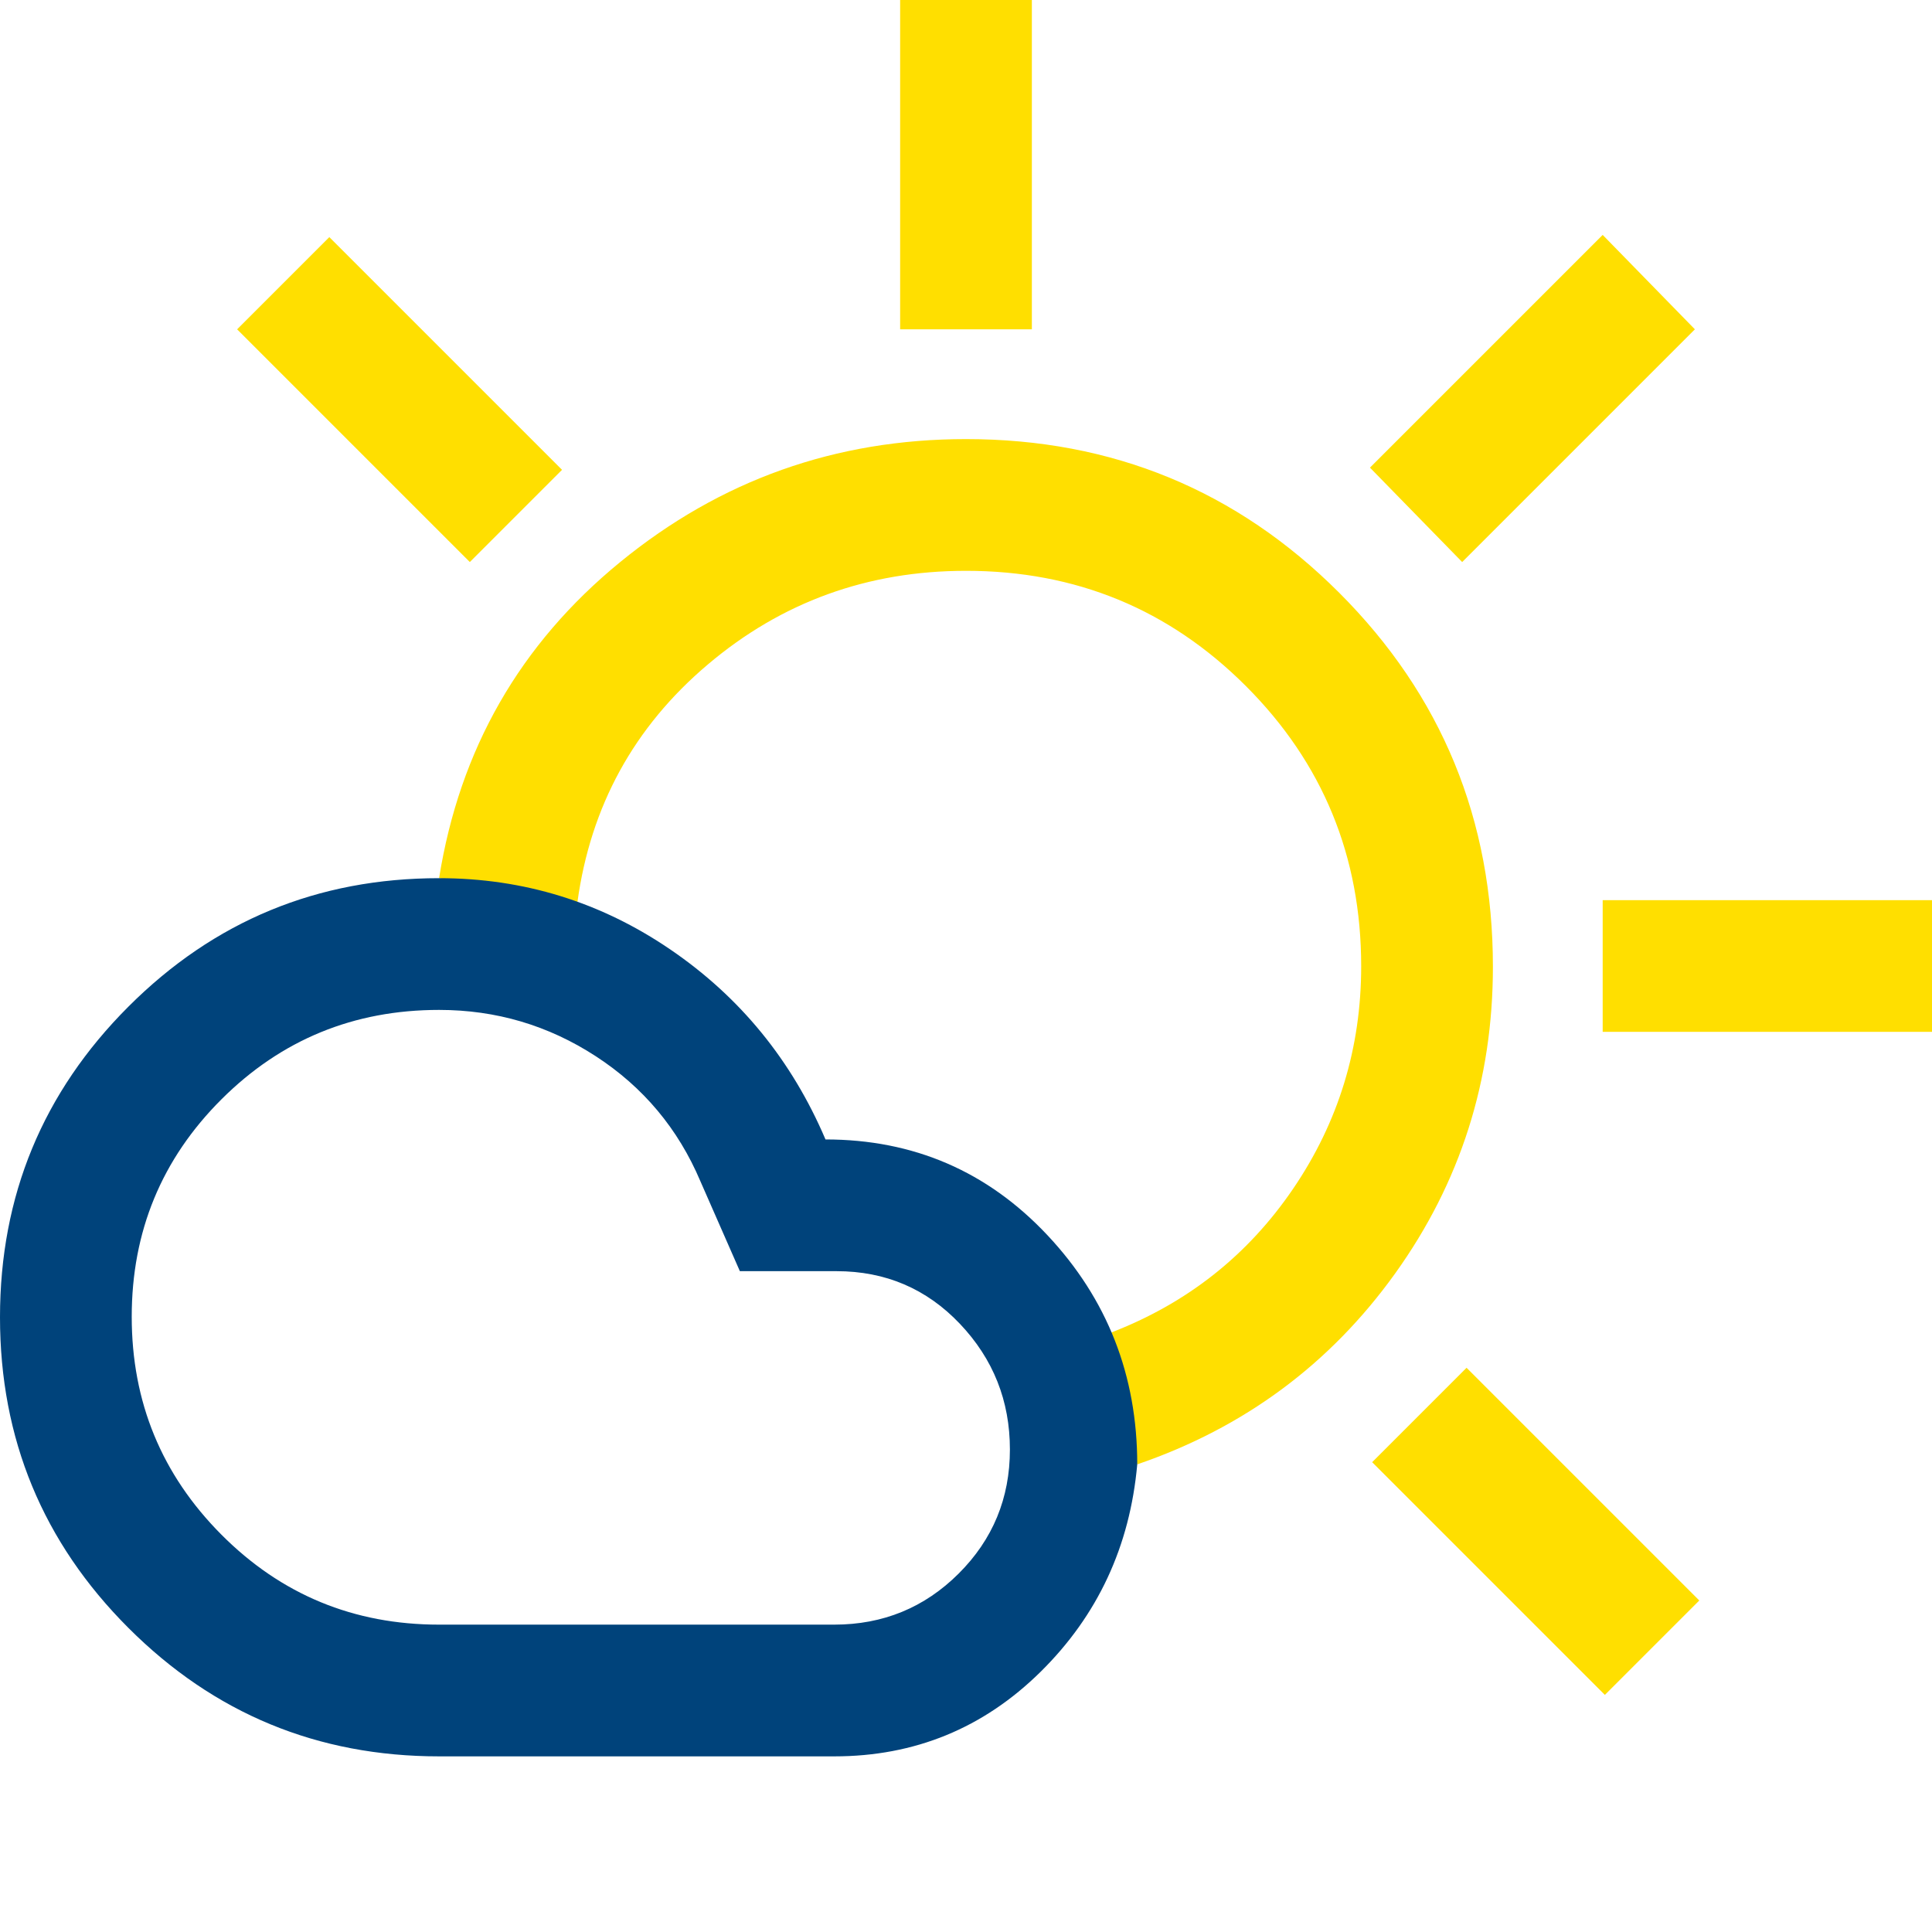
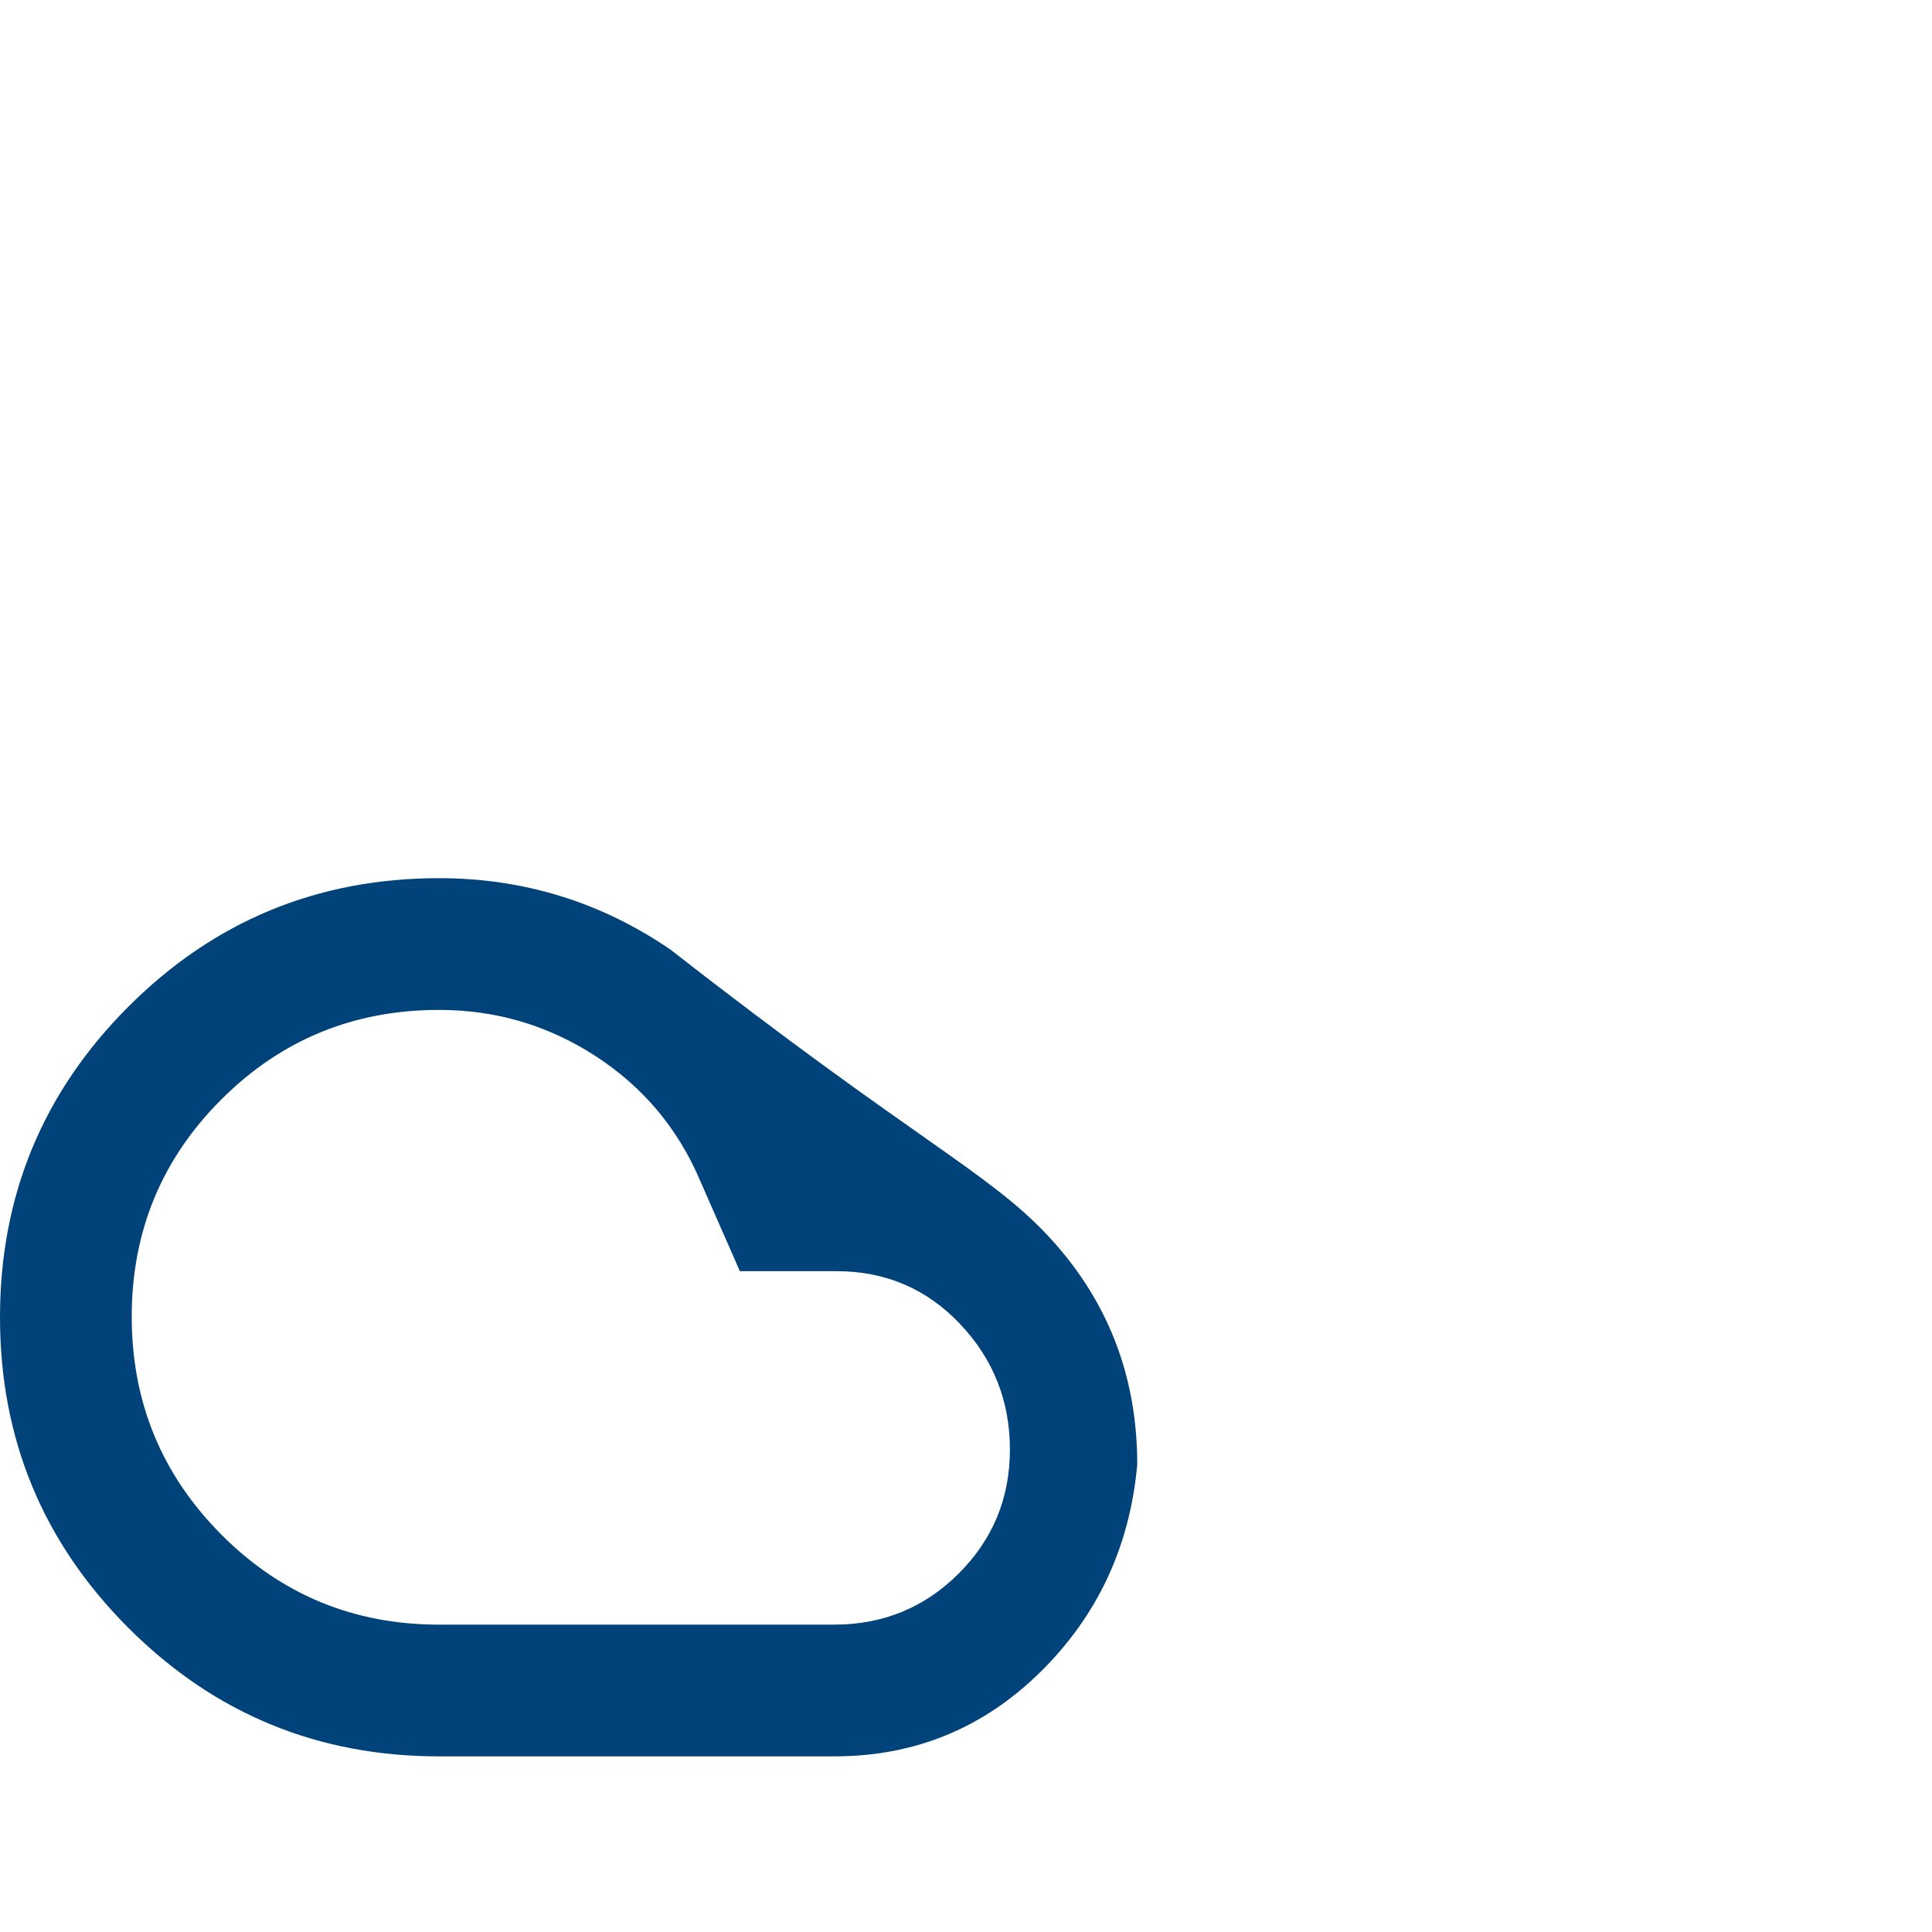
<svg xmlns="http://www.w3.org/2000/svg" width="44px" height="44px" viewBox="0 0 44 44" version="1.1">
  <title>Icon/partly cloudy</title>
  <g id="Icon/partly-cloudy" stroke="none" stroke-width="1" fill="none" fill-rule="evenodd">
    <g transform="translate(5.4, 0)" fill="#FFDF00" fill-rule="nonzero" id="Shape">
-       <path d="M15.1,7.5 L15.1,0 L18.1,0 L18.1,7.5 L15.1,7.5 Z M27.9,12.8 L25.8,10.65 L31.1,5.35 L33.2,7.5 L27.9,12.8 Z M31.1,23.5 L31.1,20.5 L38.6,20.5 L38.6,23.5 L31.1,23.5 Z M31.15,38.6 L25.85,33.3 L28,31.15 L33.3,36.45 L31.15,38.6 Z M5.3,12.8 L0,7.5 L2.1,5.4 L7.4,10.7 L5.3,12.8 Z M20.5,33.35 C20.4,32.837 20.3,32.337 20.2,31.85 C20.1,31.363 20,30.863 19.9,30.35 C21.633,29.683 23.017,28.591 24.05,27.073 C25.083,25.555 25.6,23.866 25.6,22.007 C25.6,19.502 24.725,17.375 22.975,15.625 C21.225,13.875 19.1,13 16.6,13 C14.36,13 12.399,13.711 10.719,15.134 C9.038,16.556 8.049,18.362 7.75,20.55 C7.217,20.45 6.692,20.358 6.175,20.275 C5.658,20.192 5.133,20.1 4.6,20 C5.067,17.067 6.442,14.667 8.725,12.8 C11.008,10.933 13.633,10 16.6,10 C19.933,10 22.767,11.167 25.1,13.5 C27.433,15.833 28.6,18.672 28.6,22.017 C28.6,24.606 27.858,26.933 26.375,29 C24.892,31.067 22.933,32.517 20.5,33.35 Z" />
-     </g>
-     <path d="M10,20 C11.925,20 13.681,20.542 15.268,21.625 C16.856,22.708 18.033,24.15 18.8,25.95 C20.804,25.95 22.488,26.676 23.853,28.129 C25.218,29.582 25.9,31.323 25.9,33.35 C25.733,35.217 24.999,36.792 23.698,38.075 C22.397,39.358 20.831,40 19,40 L10,40 C7.233,40 4.875,39.025 2.925,37.075 C0.975,35.125 4.61852778e-14,32.767 4.61852778e-14,30 C4.61852778e-14,27.233 0.975,24.875 2.925,22.925 C4.875,20.975 7.233,20 10,20 Z M10,23 C8.056,23 6.403,23.679 5.042,25.038 C3.681,26.397 3,28.047 3,29.988 C3,31.929 3.681,33.583 5.042,34.95 C6.403,36.317 8.056,37 10,37 L19,37 C20.111,37 21.056,36.612 21.833,35.837 C22.611,35.061 23,34.12 23,33.012 C23,31.904 22.621,30.95 21.862,30.15 C21.103,29.35 20.166,28.95 19.05,28.95 L16.85,28.95 L15.95,26.9 C15.445,25.708 14.652,24.76 13.57,24.056 C12.488,23.352 11.298,23 10,23 Z" id="Combined-Shape" fill="#00437B" />
+       </g>
+     <path d="M10,20 C11.925,20 13.681,20.542 15.268,21.625 C20.804,25.95 22.488,26.676 23.853,28.129 C25.218,29.582 25.9,31.323 25.9,33.35 C25.733,35.217 24.999,36.792 23.698,38.075 C22.397,39.358 20.831,40 19,40 L10,40 C7.233,40 4.875,39.025 2.925,37.075 C0.975,35.125 4.61852778e-14,32.767 4.61852778e-14,30 C4.61852778e-14,27.233 0.975,24.875 2.925,22.925 C4.875,20.975 7.233,20 10,20 Z M10,23 C8.056,23 6.403,23.679 5.042,25.038 C3.681,26.397 3,28.047 3,29.988 C3,31.929 3.681,33.583 5.042,34.95 C6.403,36.317 8.056,37 10,37 L19,37 C20.111,37 21.056,36.612 21.833,35.837 C22.611,35.061 23,34.12 23,33.012 C23,31.904 22.621,30.95 21.862,30.15 C21.103,29.35 20.166,28.95 19.05,28.95 L16.85,28.95 L15.95,26.9 C15.445,25.708 14.652,24.76 13.57,24.056 C12.488,23.352 11.298,23 10,23 Z" id="Combined-Shape" fill="#00437B" />
  </g>
</svg>